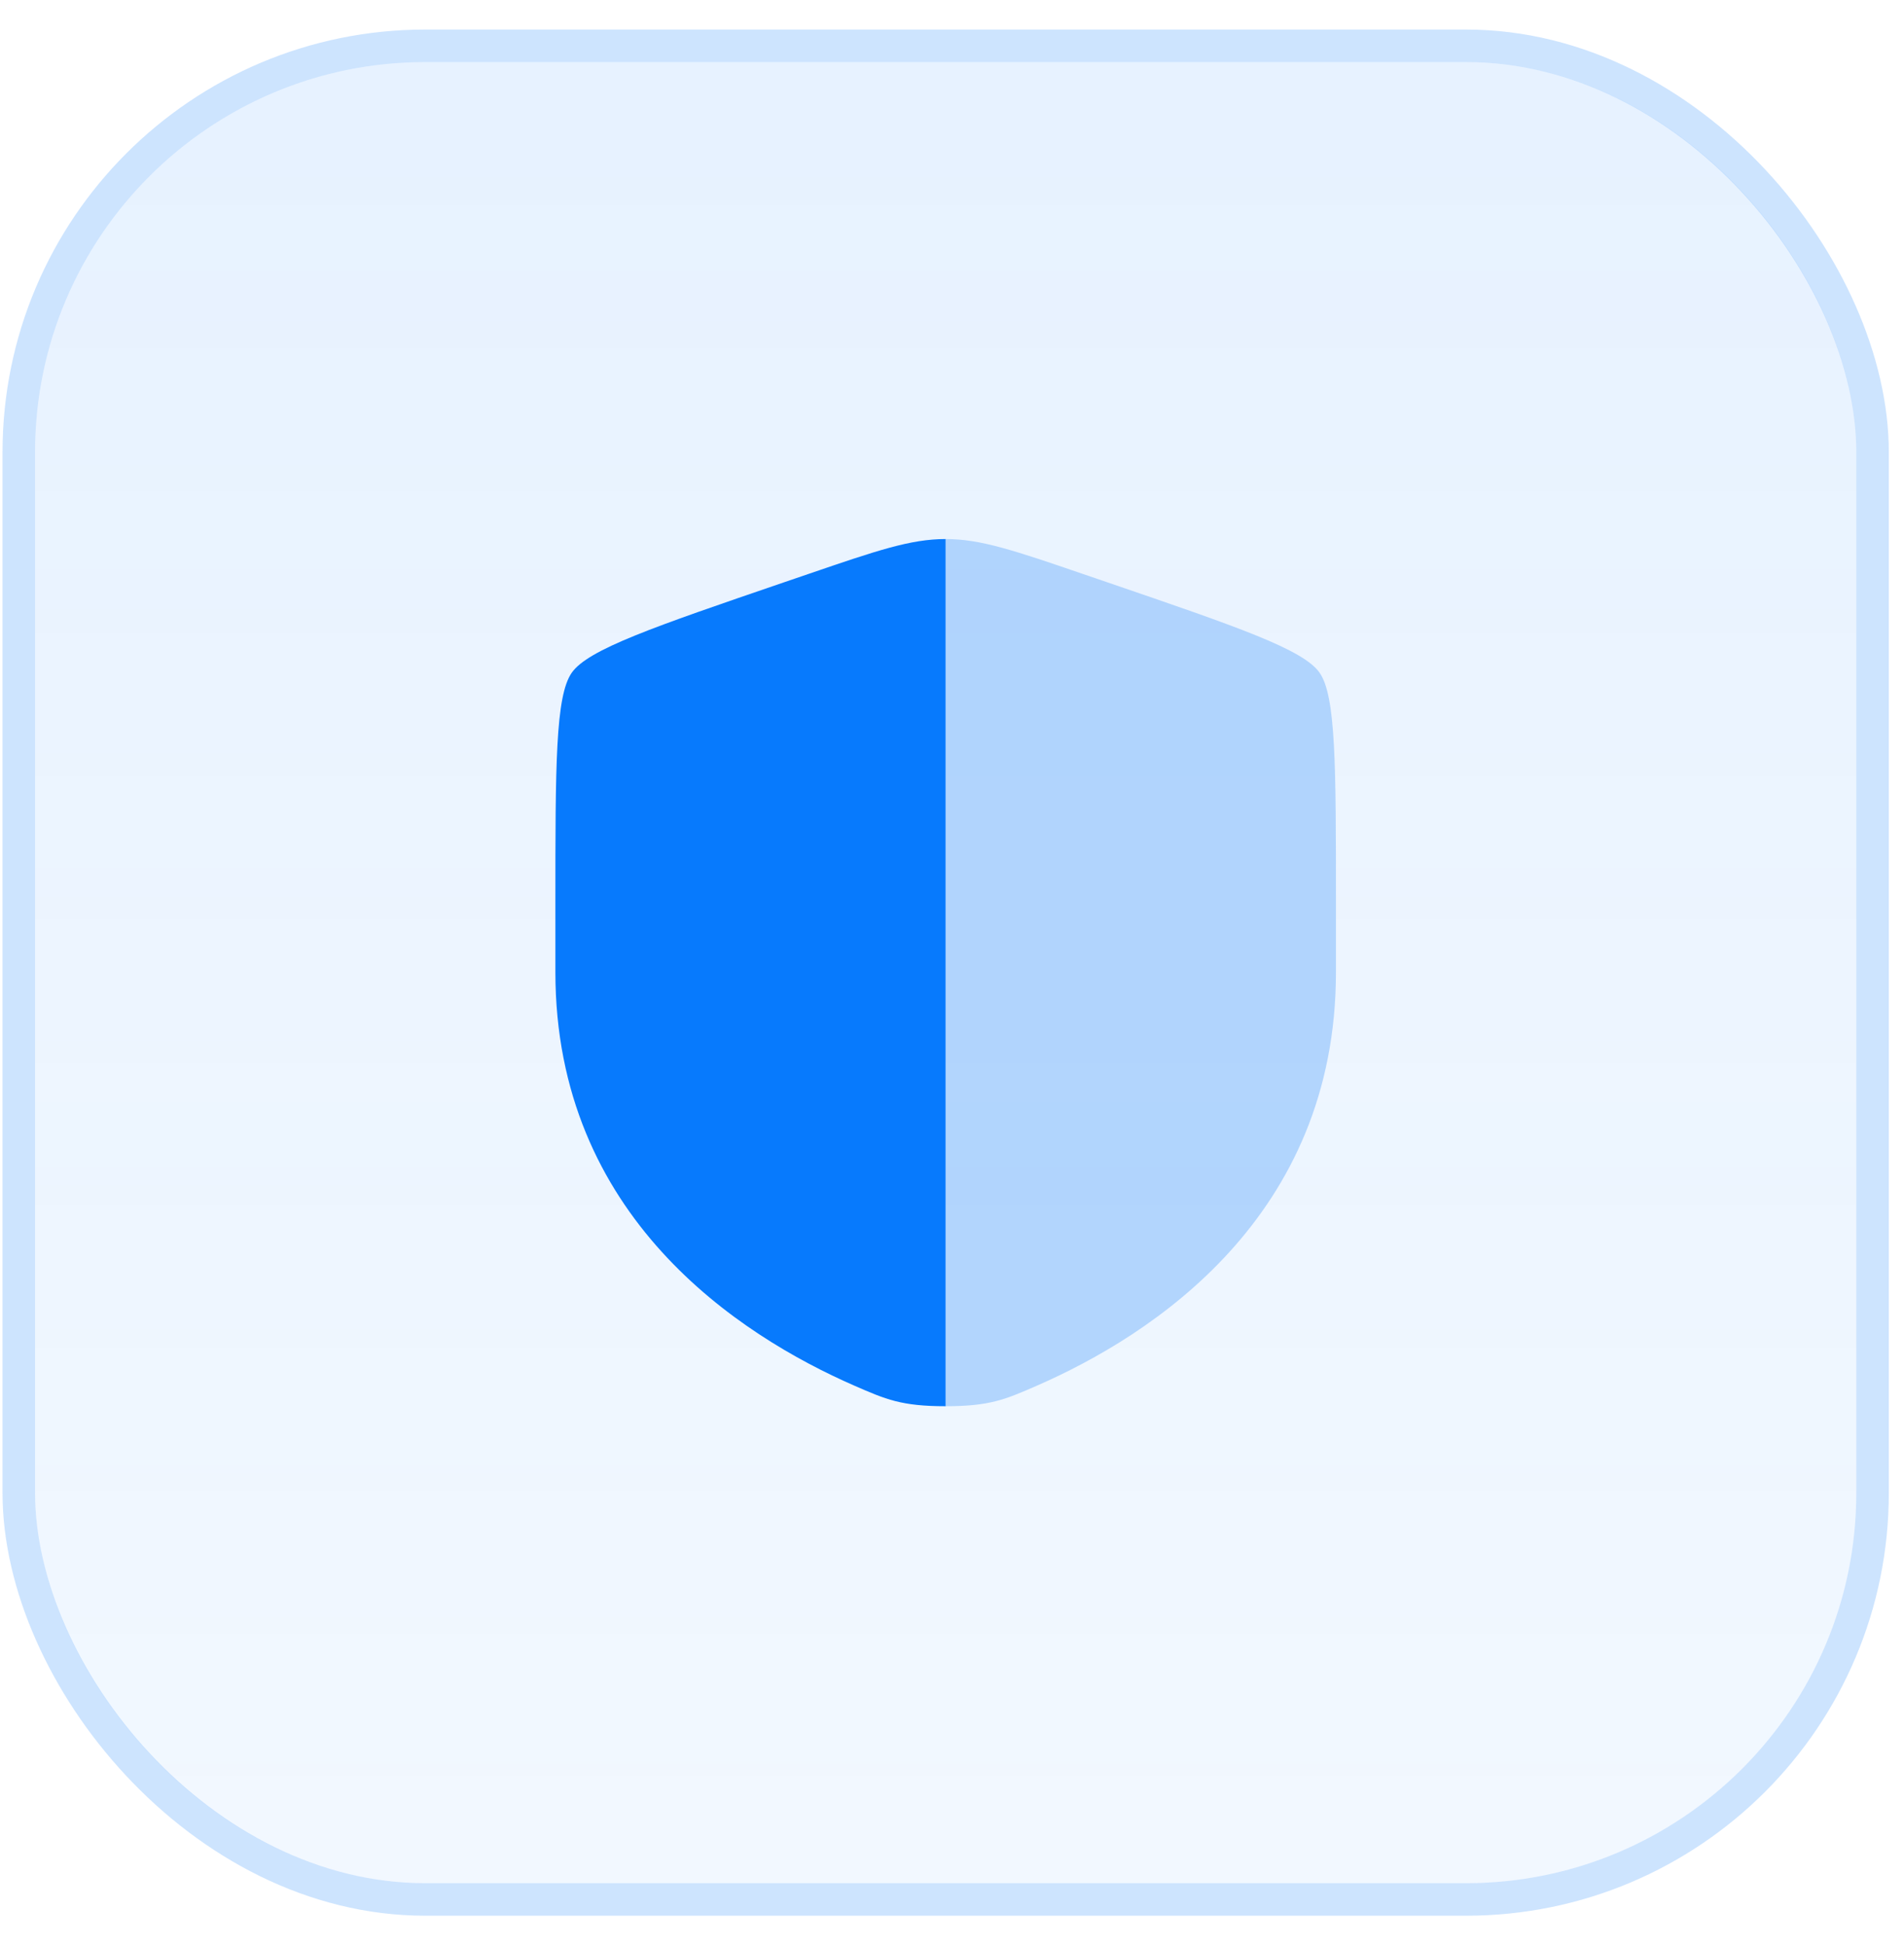
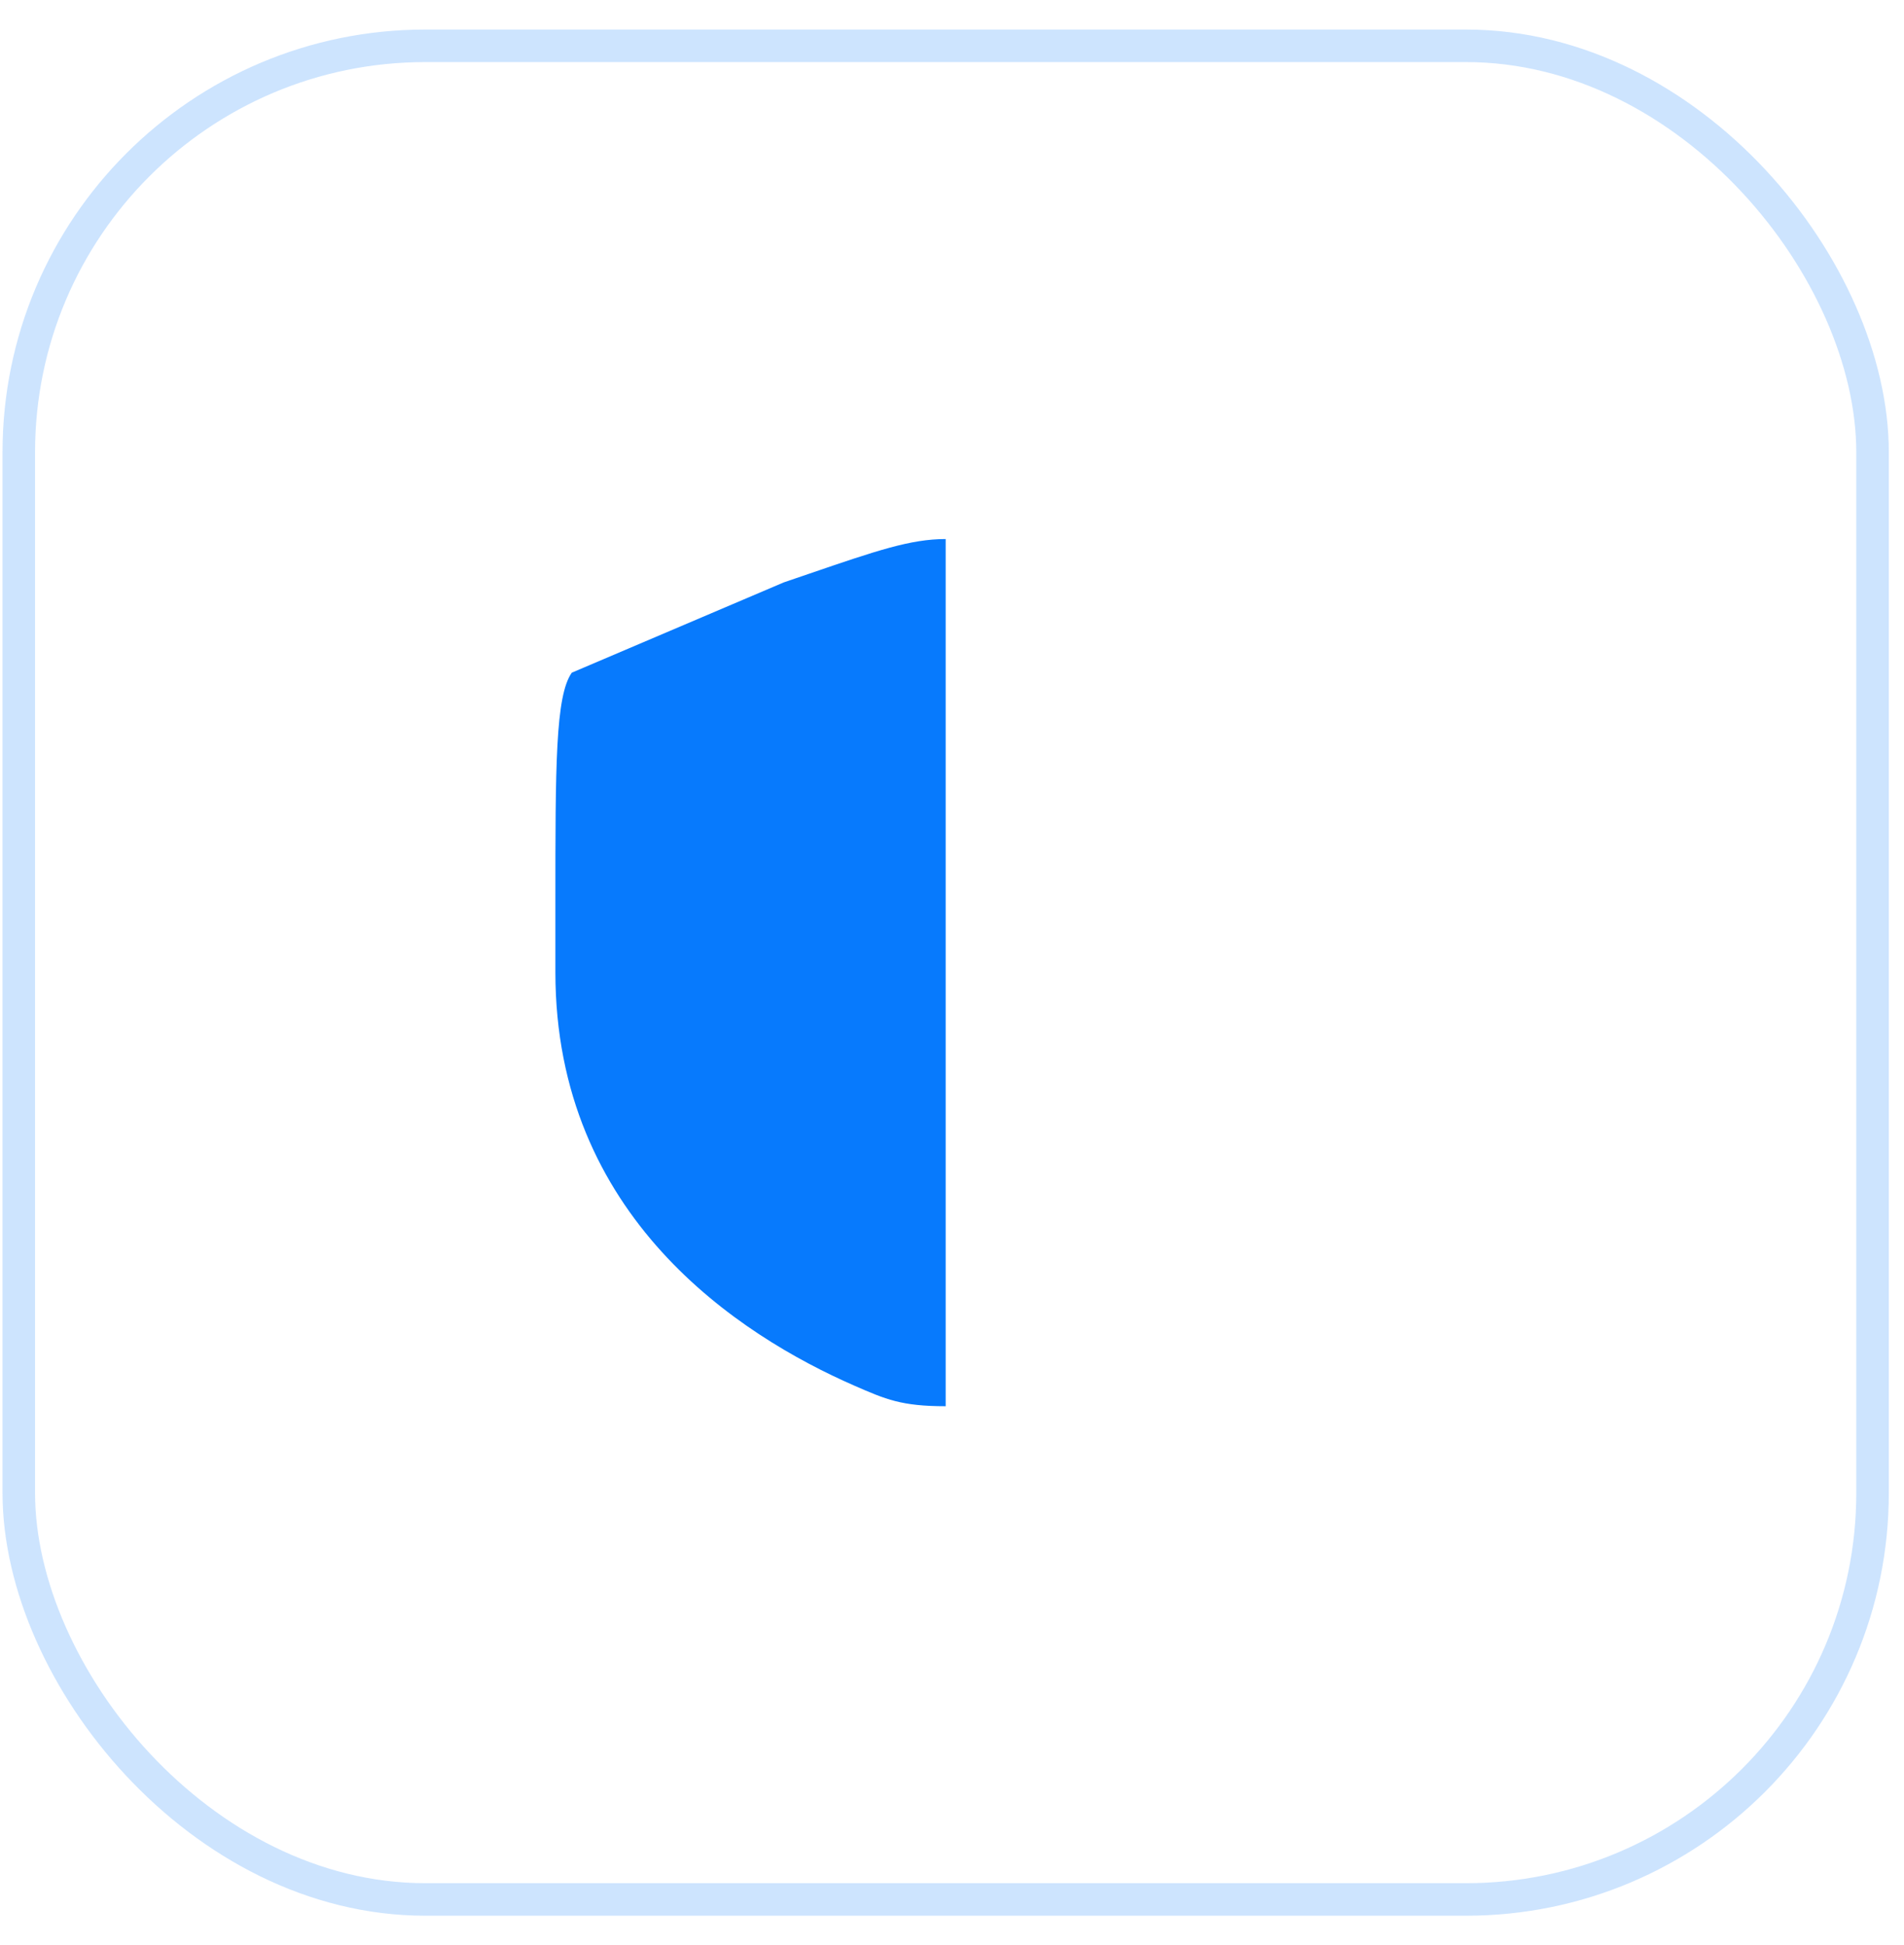
<svg xmlns="http://www.w3.org/2000/svg" fill="none" viewBox="0 0 46 47" height="47" width="46">
  <g>
-     <rect fill-opacity="0.1" fill="url(#paint0_linear_4710_1787)" rx="9.429" height="44" width="44" y="1.5" x="0.847" />
    <rect stroke-miterlimit="16" stroke-width="0.786" stroke-opacity="0.2" stroke="#077AFD" rx="9.821" height="44.786" width="44.786" y="1.107" x="0.454" />
-     <path fill="#077AFD" d="M13.814 16.253C13.418 16.817 13.418 18.491 13.418 21.841V23.491C13.418 29.398 17.859 32.264 20.645 33.481C21.401 33.811 21.779 33.976 22.847 33.976V13.024C21.997 13.024 21.176 13.305 19.534 13.867L18.934 14.072C15.784 15.15 14.209 15.69 13.814 16.253Z" clip-rule="evenodd" fill-rule="evenodd" />
-     <path fill="#77B5FD" d="M32.276 23.491V21.841C32.276 18.491 32.276 16.817 31.88 16.253C31.485 15.69 29.91 15.15 26.76 14.072L26.16 13.867C24.518 13.305 23.697 13.024 22.847 13.024V33.976C23.915 33.976 24.293 33.811 25.048 33.481C27.835 32.264 32.276 29.398 32.276 23.491Z" opacity="0.5" />
+     <path fill="#077AFD" d="M13.814 16.253C13.418 16.817 13.418 18.491 13.418 21.841V23.491C13.418 29.398 17.859 32.264 20.645 33.481C21.401 33.811 21.779 33.976 22.847 33.976V13.024C21.997 13.024 21.176 13.305 19.534 13.867L18.934 14.072Z" clip-rule="evenodd" fill-rule="evenodd" />
  </g>
  <defs>
    <clipPath transform="translate(3.082 2.429)" id="bgblur_0_4710_1787_clip_path">
-       <rect rx="9.429" height="44" width="44" y="1.5" x="0.847" />
-     </clipPath>
+       </clipPath>
    <linearGradient gradientUnits="userSpaceOnUse" y2="45.5" x2="22.847" y1="1.5" x1="22.847" id="paint0_linear_4710_1787">
      <stop stop-color="#077AFD" />
      <stop stop-opacity="0.5" stop-color="#077AFD" offset="1" />
    </linearGradient>
  </defs>
</svg>